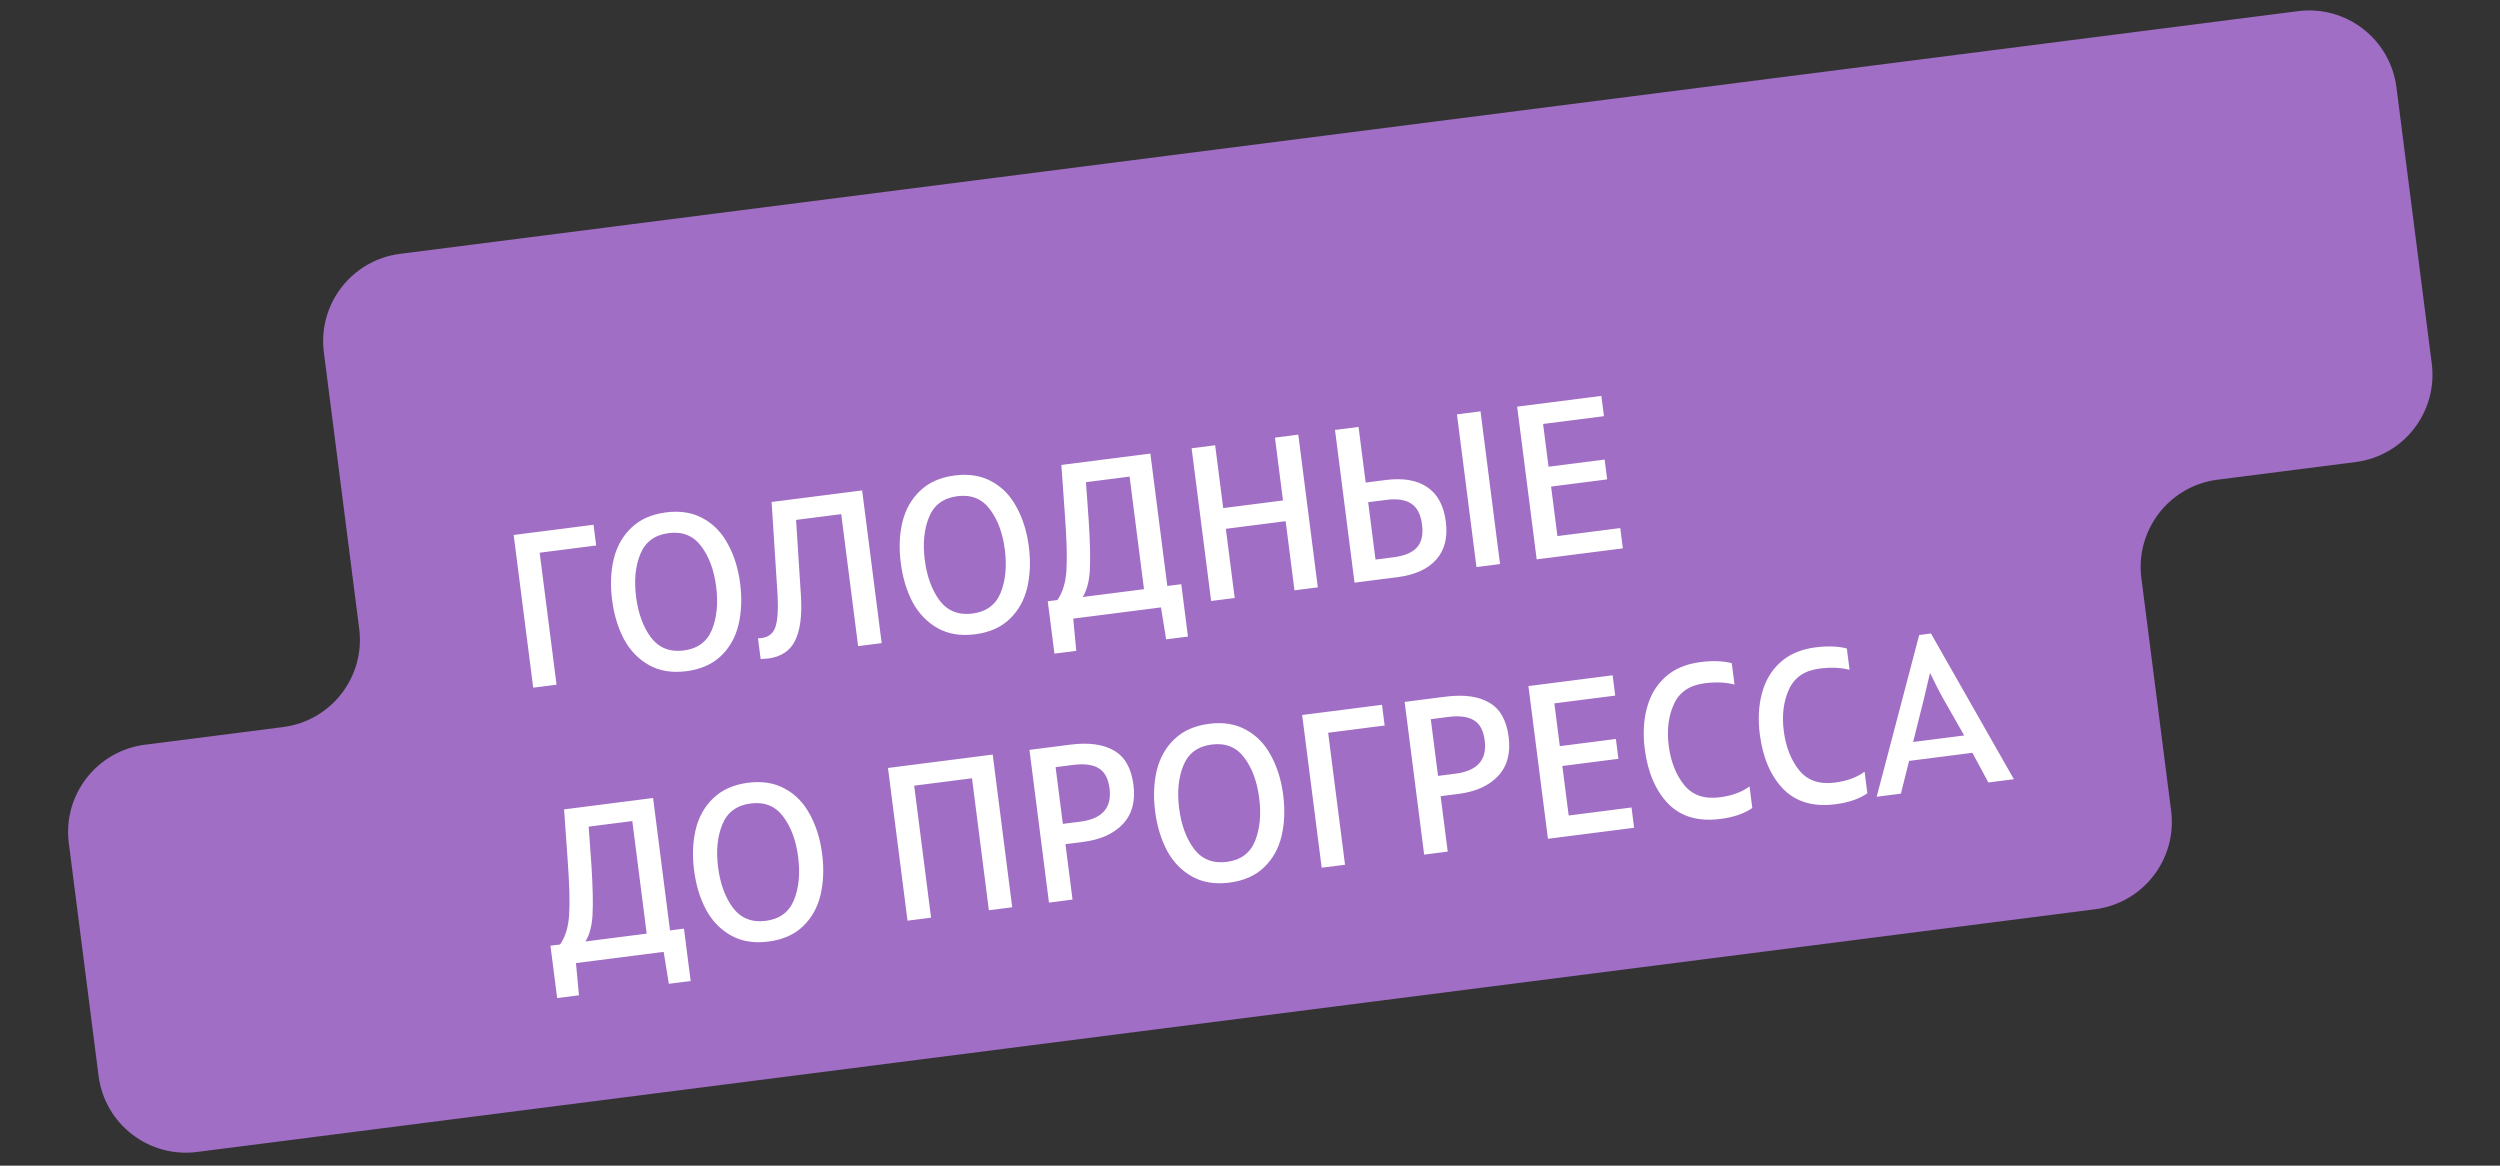
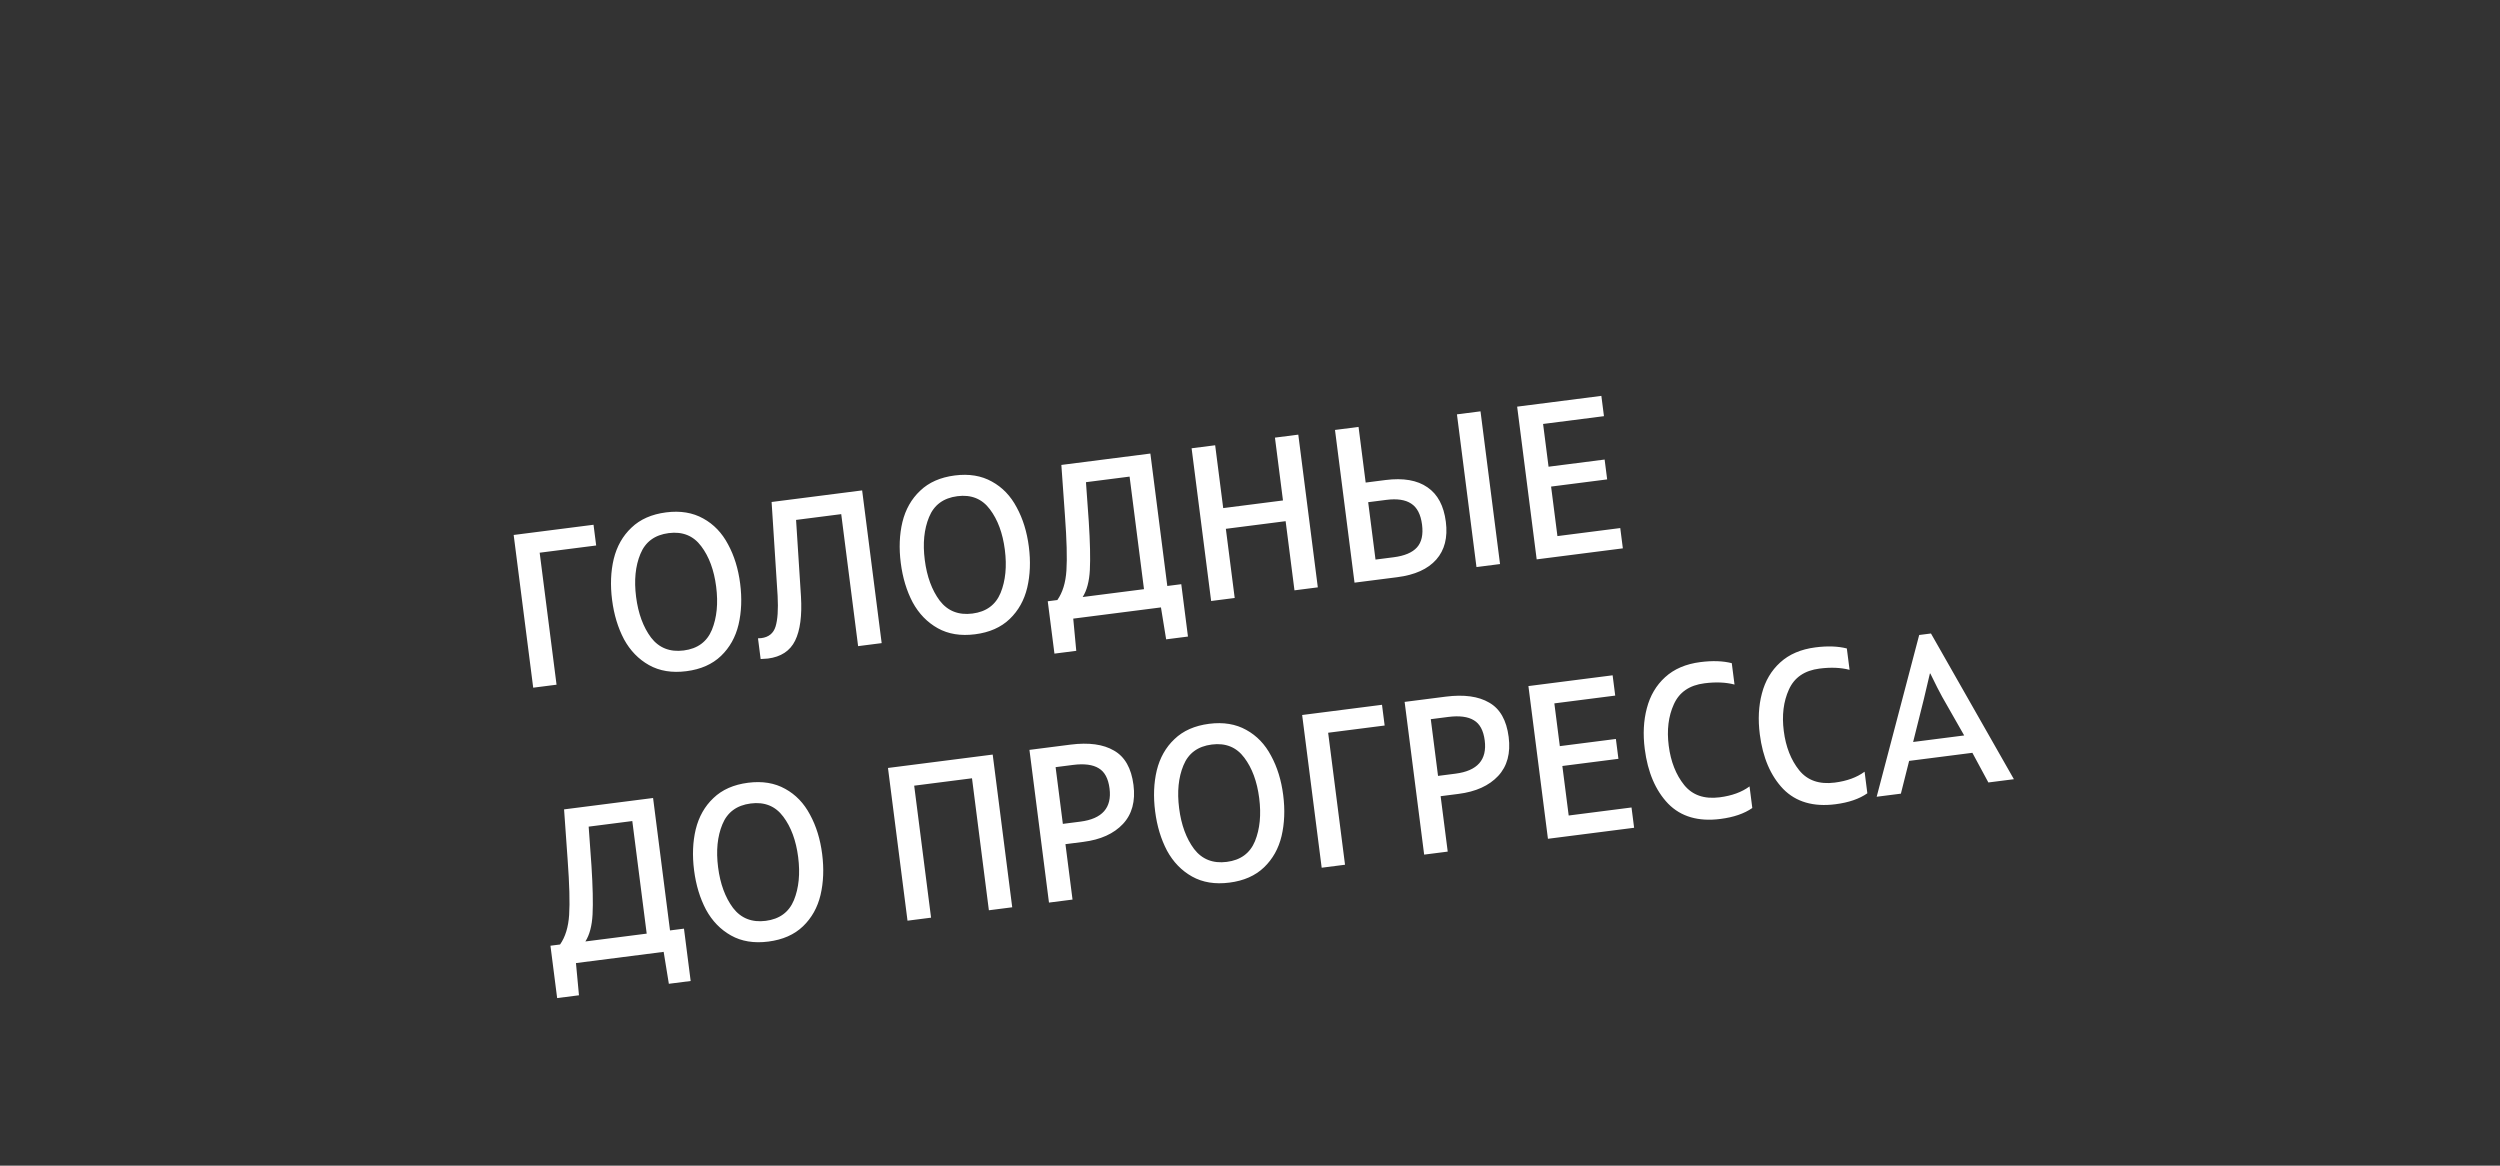
<svg xmlns="http://www.w3.org/2000/svg" width="341" height="159" viewBox="0 0 341 159" fill="none">
  <rect x="0" y="0" width="341" height="159" fill="#333333" stroke="none" />
-   <path fill-rule="evenodd" clip-rule="evenodd" d="M326.873 11.903C326.033 5.329 320.022 0.681 313.448 1.522L54.556 34.627C47.982 35.467 43.334 41.478 44.175 48.052L48.995 85.745C49.836 92.319 45.188 98.329 38.614 99.17L19.767 101.58C13.193 102.421 8.545 108.431 9.386 115.005L13.445 146.747C14.285 153.321 20.296 157.968 26.87 157.128L285.762 124.023C292.336 123.182 296.984 117.172 296.143 110.598L292.084 78.856C291.244 72.282 295.891 66.272 302.465 65.431L321.312 63.021C327.886 62.181 332.534 56.17 331.693 49.596L326.873 11.903Z" fill="#A06EC5" />
  <path d="M70.065 72.969L80.957 71.577L81.318 74.404L73.611 75.389L75.913 93.393L72.729 93.8L70.065 72.969ZM93.624 91.551C91.66 91.802 89.961 91.526 88.528 90.721C87.094 89.916 85.956 88.741 85.113 87.196C84.287 85.628 83.746 83.842 83.49 81.838C83.231 79.815 83.305 77.95 83.713 76.245C84.137 74.517 84.943 73.093 86.13 71.974C87.315 70.834 88.89 70.139 90.854 69.888C92.798 69.639 94.487 69.917 95.921 70.722C97.352 71.507 98.48 72.683 99.306 74.251C100.148 75.796 100.699 77.581 100.958 79.605C101.214 81.608 101.14 83.473 100.736 85.198C100.329 86.903 99.533 88.326 98.348 89.465C97.162 90.605 95.588 91.3 93.624 91.551ZM93.263 88.724C95.147 88.483 96.428 87.543 97.106 85.904C97.781 84.245 97.974 82.285 97.685 80.023C97.395 77.761 96.717 75.923 95.648 74.507C94.578 73.071 93.1 72.474 91.215 72.715C89.311 72.958 88.021 73.909 87.346 75.569C86.668 77.208 86.474 79.158 86.763 81.42C87.053 83.681 87.733 85.53 88.803 86.966C89.891 88.379 91.378 88.965 93.263 88.724ZM117.596 66.891L120.26 87.722L117.046 88.133L114.744 70.129L108.584 70.917L109.253 81.356C109.407 83.978 109.14 85.988 108.452 87.387C107.764 88.785 106.527 89.599 104.741 89.827C104.563 89.85 104.233 89.872 103.752 89.893L103.39 87.066C103.492 87.073 103.642 87.064 103.84 87.039C104.852 86.91 105.501 86.383 105.786 85.46C106.071 84.536 106.165 83.143 106.068 81.28L105.247 68.471L117.596 66.891ZM133.001 86.516C131.037 86.767 129.338 86.49 127.904 85.686C126.471 84.881 125.332 83.706 124.489 82.16C123.664 80.593 123.123 78.807 122.867 76.803C122.608 74.779 122.682 72.915 123.089 71.21C123.513 69.482 124.319 68.058 125.507 66.939C126.692 65.799 128.267 65.104 130.231 64.853C132.175 64.604 133.864 64.882 135.297 65.687C136.728 66.472 137.857 67.648 138.682 69.216C139.525 70.761 140.076 72.546 140.335 74.57C140.591 76.573 140.517 78.438 140.112 80.163C139.705 81.868 138.909 83.291 137.724 84.43C136.539 85.57 134.965 86.265 133.001 86.516ZM132.639 83.689C134.524 83.448 135.805 82.508 136.482 80.869C137.158 79.21 137.35 77.25 137.061 74.988C136.772 72.726 136.093 70.888 135.025 69.472C133.954 68.036 132.477 67.439 130.592 67.68C128.688 67.923 127.398 68.874 126.723 70.533C126.045 72.172 125.851 74.123 126.14 76.385C126.429 78.646 127.109 80.495 128.18 81.931C129.268 83.344 130.755 83.93 132.639 83.689ZM161.125 79.684L162.038 86.826L159.062 87.206L158.354 82.851L146.391 84.38L146.802 88.774L143.826 89.154L142.913 82.013L144.222 81.845C144.939 80.826 145.352 79.483 145.461 77.815C145.571 76.148 145.503 73.647 145.258 70.311L144.769 63.417L156.91 61.864L159.22 79.927L161.125 79.684ZM148.508 71.135C148.688 73.955 148.737 76.156 148.657 77.739C148.575 79.302 148.248 80.534 147.678 81.433L156.04 80.364L154.076 65.009L148.125 65.77L148.508 71.135ZM177.087 59.285L179.75 80.115L176.566 80.522L175.36 71.089L167.206 72.131L168.413 81.565L165.199 81.976L162.535 61.145L165.749 60.734L166.845 69.304L174.998 68.262L173.903 59.692L177.087 59.285ZM182.093 58.644L185.306 58.233L186.277 65.822L188.985 65.475C191.405 65.166 193.312 65.497 194.707 66.468C196.099 67.419 196.934 68.985 197.213 71.168C197.487 73.31 197.052 75.029 195.907 76.325C194.762 77.621 192.989 78.422 190.589 78.729L184.756 79.475L182.093 58.644ZM190.09 76.01C191.578 75.82 192.639 75.372 193.275 74.665C193.911 73.959 194.141 72.921 193.966 71.553C193.788 70.164 193.293 69.209 192.48 68.688C191.688 68.164 190.557 67.996 189.089 68.184L186.619 68.5L187.62 76.326L190.09 76.01ZM198.727 56.517L201.941 56.106L204.605 76.937L201.391 77.348L198.727 56.517ZM221.003 72.027L221.357 74.795L209.603 76.298L206.939 55.467L218.426 53.998L218.78 56.766L210.477 57.828L211.223 63.66L218.871 62.682L219.217 65.39L211.569 66.368L212.433 73.123L221.003 72.027ZM93.294 126.667L94.207 133.809L91.231 134.189L90.523 129.834L78.561 131.363L78.971 135.757L75.995 136.137L75.082 128.995L76.391 128.828C77.108 127.809 77.521 126.466 77.63 124.798C77.74 123.131 77.672 120.629 77.427 117.294L76.939 110.4L89.08 108.847L91.389 126.91L93.294 126.667ZM80.678 118.118C80.857 120.938 80.906 123.139 80.826 124.722C80.744 126.285 80.418 127.517 79.847 128.416L88.209 127.347L86.246 111.992L80.294 112.753L80.678 118.118ZM104.808 128.431C102.844 128.682 101.145 128.405 99.712 127.6C98.278 126.796 97.14 125.621 96.297 124.075C95.471 122.507 94.93 120.721 94.674 118.717C94.415 116.694 94.49 114.829 94.897 113.124C95.321 111.396 96.127 109.973 97.314 108.853C98.499 107.713 100.074 107.018 102.038 106.767C103.982 106.518 105.671 106.796 107.105 107.601C108.536 108.386 109.664 109.562 110.49 111.13C111.332 112.676 111.883 114.46 112.142 116.484C112.398 118.488 112.324 120.352 111.92 122.077C111.513 123.783 110.717 125.205 109.532 126.345C108.347 127.484 106.772 128.179 104.808 128.431ZM104.447 125.604C106.331 125.363 107.612 124.423 108.29 122.783C108.965 121.124 109.158 119.164 108.869 116.902C108.579 114.641 107.901 112.802 106.833 111.386C105.762 109.95 104.284 109.353 102.399 109.594C100.495 109.837 99.205 110.789 98.53 112.448C97.853 114.087 97.658 116.037 97.948 118.299C98.237 120.56 98.917 122.409 99.987 123.845C101.076 125.258 102.562 125.845 104.447 125.604ZM121.12 104.75L135.404 102.924L138.067 123.754L134.883 124.161L132.581 106.158L124.695 107.166L126.997 125.17L123.784 125.581L121.12 104.75ZM146.011 101.568C148.51 101.248 150.491 101.519 151.952 102.381C153.43 103.22 154.315 104.78 154.607 107.062C154.891 109.284 154.412 111.059 153.171 112.387C151.929 113.715 150.128 114.53 147.767 114.832L145.327 115.144L146.293 122.702L143.08 123.113L140.416 102.283L146.011 101.568ZM147.354 112.072C150.349 111.689 151.678 110.178 151.341 107.54C151.169 106.191 150.679 105.275 149.871 104.794C149.061 104.293 147.892 104.14 146.364 104.335L143.984 104.639L144.973 112.376L147.354 112.072ZM167.694 120.389C165.73 120.64 164.032 120.364 162.598 119.559C161.164 118.754 160.026 117.579 159.183 116.034C158.358 114.466 157.817 112.68 157.561 110.676C157.302 108.653 157.376 106.788 157.783 105.083C158.207 103.355 159.013 101.931 160.201 100.812C161.386 99.672 162.96 98.977 164.924 98.726C166.868 98.477 168.557 98.755 169.991 99.56C171.422 100.345 172.55 101.521 173.376 103.089C174.219 104.634 174.77 106.419 175.028 108.443C175.285 110.446 175.21 112.311 174.806 114.036C174.399 115.741 173.603 117.164 172.418 118.303C171.233 119.443 169.658 120.138 167.694 120.389ZM167.333 117.562C169.218 117.321 170.499 116.381 171.176 114.742C171.851 113.083 172.044 111.123 171.755 108.861C171.466 106.6 170.787 104.761 169.719 103.345C168.648 101.909 167.17 101.312 165.286 101.553C163.381 101.796 162.092 102.747 161.417 104.406C160.739 106.046 160.545 107.996 160.834 110.258C161.123 112.519 161.803 114.368 162.874 115.804C163.962 117.217 165.448 117.803 167.333 117.562ZM177.613 97.526L188.505 96.134L188.866 98.961L181.159 99.946L183.461 117.95L180.277 118.357L177.613 97.526ZM197.186 95.024C199.685 94.704 201.666 94.975 203.127 95.837C204.605 96.676 205.49 98.236 205.782 100.518C206.066 102.74 205.587 104.515 204.346 105.843C203.104 107.171 201.303 107.986 198.942 108.288L196.502 108.6L197.469 116.159L194.255 116.57L191.591 95.739L197.186 95.024ZM198.529 105.528C201.524 105.145 202.854 103.634 202.516 100.996C202.344 99.647 201.854 98.732 201.046 98.25C200.236 97.749 199.067 97.596 197.54 97.791L195.159 98.096L196.148 105.833L198.529 105.528ZM222.539 110.14L222.893 112.908L211.139 114.411L208.475 93.58L219.962 92.111L220.316 94.879L212.013 95.941L212.759 101.773L220.407 100.795L220.753 103.503L213.105 104.481L213.969 111.236L222.539 110.14ZM234.668 111.704C231.653 112.09 229.275 111.396 227.536 109.622C225.815 107.826 224.751 105.341 224.345 102.167C224.086 100.143 224.181 98.286 224.631 96.596C225.077 94.885 225.906 93.479 227.115 92.376C228.343 91.251 229.948 90.562 231.932 90.309C233.579 90.098 235.006 90.147 236.215 90.457L236.588 93.373C235.399 93.061 234.031 93.004 232.484 93.202C230.44 93.463 229.05 94.417 228.313 96.064C227.573 97.691 227.34 99.576 227.614 101.718C227.891 103.881 228.593 105.666 229.721 107.074C230.846 108.463 232.46 109.023 234.563 108.754C236.229 108.541 237.587 108.045 238.637 107.265L239.014 110.211C237.922 110.976 236.473 111.474 234.668 111.704ZM250.361 109.698C247.345 110.083 244.968 109.389 243.229 107.616C241.507 105.819 240.443 103.334 240.037 100.16C239.779 98.137 239.874 96.279 240.323 94.589C240.77 92.878 241.598 91.472 242.808 90.37C244.035 89.245 245.641 88.556 247.625 88.302C249.271 88.091 250.699 88.141 251.908 88.45L252.281 91.366C251.092 91.054 249.723 90.998 248.176 91.195C246.133 91.457 244.743 92.411 244.005 94.058C243.266 95.684 243.033 97.569 243.307 99.712C243.583 101.874 244.286 103.66 245.413 105.068C246.539 106.456 248.153 107.016 250.255 106.747C251.922 106.534 253.28 106.038 254.33 105.258L254.706 108.204C253.614 108.969 252.166 109.467 250.361 109.698ZM269.033 102.683L260.404 103.786L259.281 108.255L255.978 108.677L261.777 86.613L263.384 86.408L274.696 106.284L271.214 106.729L269.033 102.683ZM262.412 95.363L260.951 101.206L267.914 100.316L264.911 95.044C264.572 94.442 264.033 93.382 263.295 91.863L263.235 91.871L262.412 95.363Z" fill="white" />
</svg>